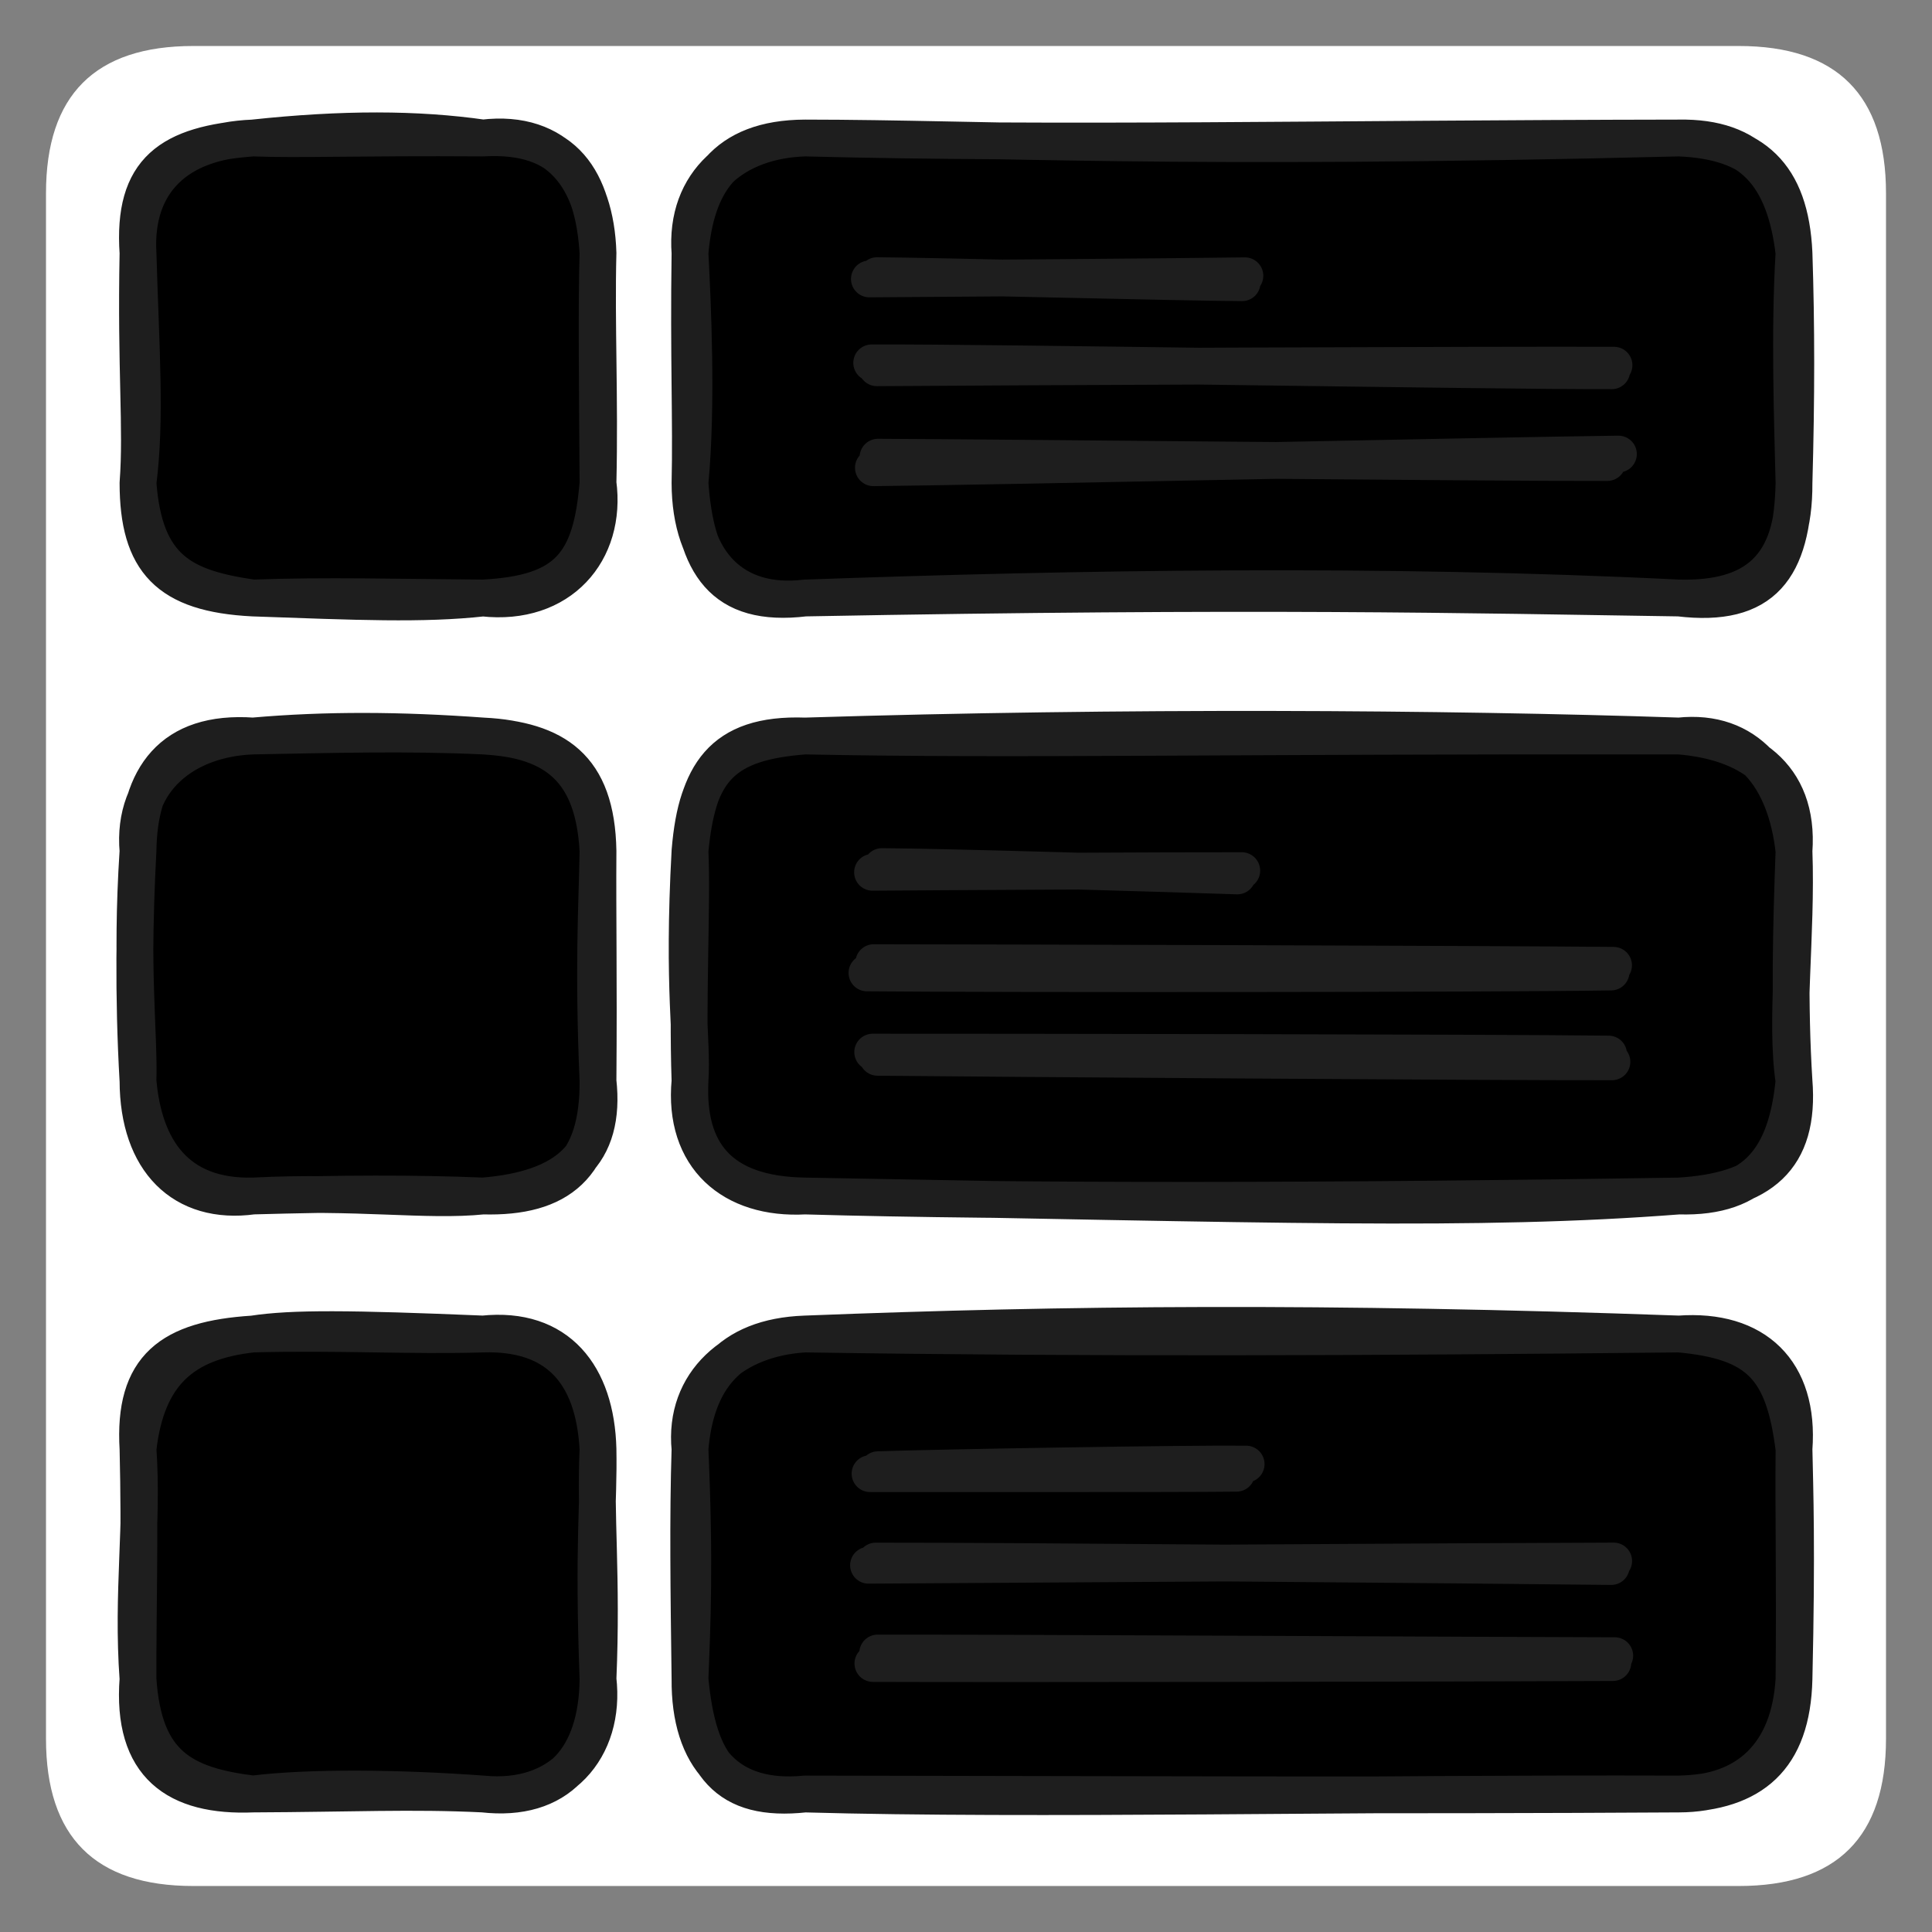
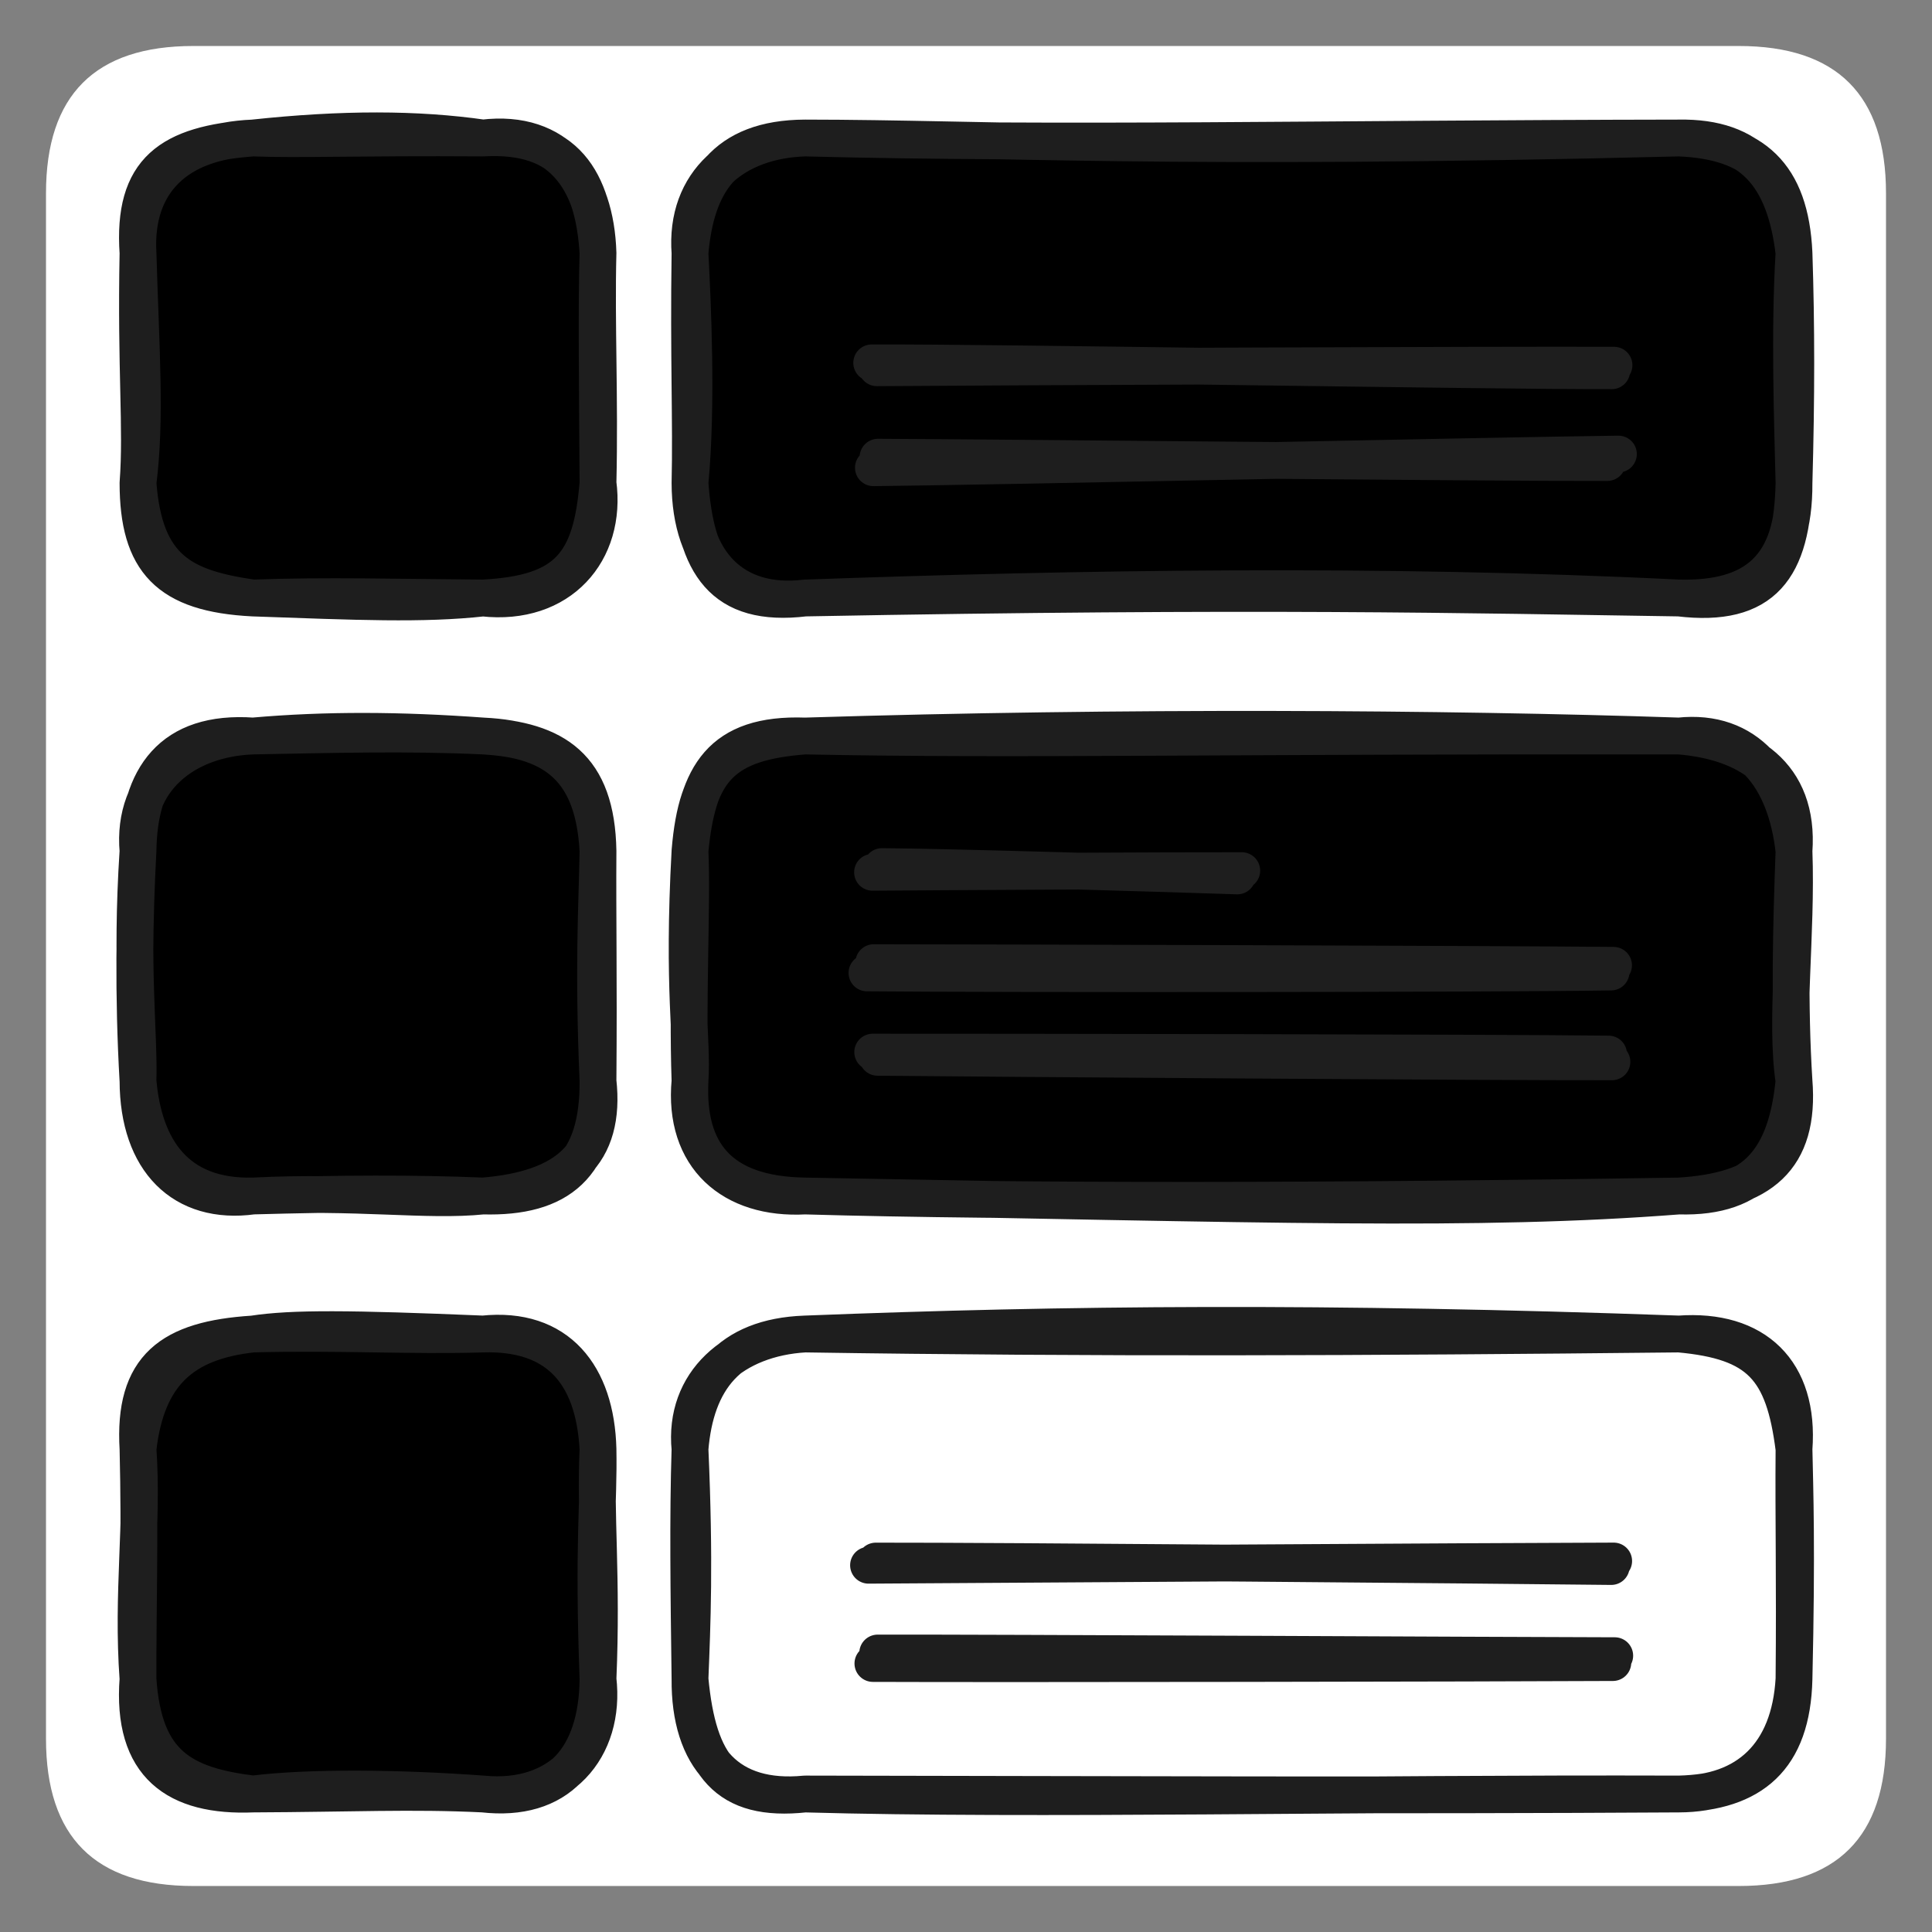
<svg xmlns="http://www.w3.org/2000/svg" version="1.1" viewBox="90 90 420 420" width="420" height="420">
  <rect x="90" y="90" width="420" height="420" fill="#808080" stroke="none" />
  <desc>Plugin neo Library Icon</desc>
  <defs>
    <clipPath id="motion-clip-path-340bb5b434">
      <rect x="90" y="90" width="420" height="420" />
    </clipPath>
  </defs>
  <g id="motion-filmstrip-340bb5b434">
    <g id="motion-frame-0-340bb5b434" clip-path="url(#motion-clip-path-340bb5b434)">
      <g stroke-linecap="round" transform="translate(100 100) rotate(0 200 200)">
        <path d="M32 0 C164.67 0, 297.35 0, 368 0 C389.33 0, 400 10.67, 400 32 C400 100.5, 400 169, 400 368 C400 389.33, 389.33 400, 368 400 C239.83 400, 111.66 400, 32 400 C10.67 400, 0 389.33, 0 368 C0 279.16, 0 190.33, 0 32 C0 10.67, 10.67 0, 32 0" stroke="none" stroke-width="0" fill="#ffffff" />
        <path d="M32 0 C150.66 0, 269.33 0, 368 0 M32 0 C155.41 0, 278.82 0, 368 0 M368 0 C389.33 0, 400 10.67, 400 32 M368 0 C389.33 0, 400 10.67, 400 32 M400 32 C400 99.46, 400 166.91, 400 368 M400 32 C400 105.64, 400 179.29, 400 368 M400 368 C400 389.33, 389.33 400, 368 400 M400 368 C400 389.33, 389.33 400, 368 400 M368 400 C278.84 400, 189.67 400, 32 400 M368 400 C274.35 400, 180.69 400, 32 400 M32 400 C10.67 400, 0 389.33, 0 368 M32 400 C10.67 400, 0 389.33, 0 368 M0 368 C0 287.08, 0 206.16, 0 32 M0 368 C0 238.74, 0 109.47, 0 32 M0 32 C0 10.67, 10.67 0, 32 0 M0 32 C0 10.67, 10.67 0, 32 0" stroke="transparent" stroke-width="1" fill="none" />
      </g>
      <g stroke-linecap="round" transform="translate(240 380) rotate(0 120 50)">
-         <path d="M25 0 C98.6 4.04, 167.89 -1.03, 215 0 C230.62 -1.53, 242.47 8.69, 240 25 C237.39 43.7, 242.4 59.11, 240 75 C242 94.27, 230.27 100.13, 215 100 C156.98 101.05, 100.56 98.53, 25 100 C5.66 99.78, -0.21 93.77, 0 75 C2.65 55.22, 3.64 37.27, 0 25 C-0.64 7.47, 10.81 3.42, 25 0" stroke="none" stroke-width="0" fill="color(display-p3 0 1 0)" />
        <path d="M25 0 C81.84 -2.23, 137.91 -2.76, 215 0 M25 0 C87.06 0.96, 147.14 0.72, 215 0 M215 0 C231.58 -1.22, 241.28 8.08, 240 25 M215 0 C232.46 1.59, 237.79 7.46, 240 25 M240 25 C240.18 33.64, 240.66 46.67, 240 75 M240 25 C239.88 40.25, 240.2 53.74, 240 75 M240 75 C239.59 92.33, 230.88 99.6, 215 100 M240 75 C239.07 91.39, 229.71 99.96, 215 100 M215 100 C144 99.77, 74.81 101.4, 25 100 M215 100 C154.64 100.37, 93.4 100.11, 25 100 M25 100 C8.43 101.62, -0.14 92.06, 0 75 M25 100 C7.94 101.85, 1.76 93.88, 0 75 M0 75 C-0.25 56.02, -0.47 39.96, 0 25 M0 75 C0.47 63.05, 1.09 49.76, 0 25 M0 25 C1.21 10.16, 8.38 0.6, 25 0 M0 25 C-1.43 10.52, 9.59 0.89, 25 0" stroke="#1e1e1e" stroke-width="8" fill="none" />
      </g>
      <g stroke-linecap="round">
        <g transform="translate(280 410) rotate(0 40 0)">
-           <path d="M-0.86 0.36 C12.19 0.33, 65.2 0.43, 78.81 0.27 M0.88 -0.5 C14.24 -0.95, 67.64 -1.86, 80.9 -1.72" stroke="#1e1e1e" stroke-width="8" fill="none" />
-         </g>
+           </g>
      </g>
      <mask />
      <g stroke-linecap="round">
        <g transform="translate(280 430) rotate(0 80 0)">
          <path d="M-1.19 0.27 C25.76 0.1, 133.76 -0.59, 160.8 -0.65 M0.39 -0.64 C27.32 -0.69, 133.53 0.24, 160.27 0.55" stroke="#1e1e1e" stroke-width="8" fill="none" />
        </g>
      </g>
      <mask />
      <g stroke-linecap="round">
        <g transform="translate(280 450) rotate(0 80 0)">
          <path d="M0.8 -0.65 C27.83 -0.7, 134.55 -0.12, 161.03 -0.07 M-0.24 1.63 C26.83 1.75, 134.12 1.57, 160.62 1.43" stroke="#1e1e1e" stroke-width="8" fill="none" />
        </g>
      </g>
      <mask />
      <g stroke-linecap="round" transform="translate(240 250) rotate(0 120 50)">
        <path d="M25 0 C75.09 -2.29, 120.56 -2.46, 215 0 C233.73 2.89, 240.83 10.33, 240 25 C239.36 44.68, 241.09 59.7, 240 75 C239.68 88.21, 228.82 97.32, 215 100 C162.35 100, 104.08 104.15, 25 100 C8.01 103.14, 1.18 91.03, 0 75 C0.69 63.44, 0.72 47.44, 0 25 C2.98 9.81, 6.24 -1.18, 25 0" stroke="none" stroke-width="0" fill="color(display-p3 0 1 0)" />
        <path d="M25 0 C94.52 -2.15, 163.65 -1.71, 215 0 M25 0 C70.74 0.93, 114.82 -0.14, 215 0 M215 0 C229.79 -1.59, 238.21 8.91, 240 25 M215 0 C229.74 1.22, 241.21 8.24, 240 25 M240 25 C240.66 43.31, 238.04 61.85, 240 75 M240 25 C239.4 41.55, 238.95 58.32, 240 75 M240 75 C241.36 91.91, 232.88 98.91, 215 100 M240 75 C238.42 91.24, 231.95 100.51, 215 100 M215 100 C170.76 103.42, 126.96 101.76, 25 100 M215 100 C142.42 101.17, 70.94 101.33, 25 100 M25 100 C9.22 100.87, -1.55 91.63, 0 75 M25 100 C6.29 99.72, -0.73 90.35, 0 75 M0 75 C0.62 65.82, -1.67 55.31, 0 25 M0 75 C-0.63 56.39, 0.53 36.26, 0 25 M0 25 C1.49 7.16, 7.36 1.33, 25 0 M0 25 C1.52 8.65, 6.61 -0.67, 25 0" stroke="#1e1e1e" stroke-width="8" fill="none" />
      </g>
      <g stroke-linecap="round">
        <g transform="translate(280 280) rotate(0 40 0)">
          <path d="M-0.32 -0.37 C12.84 -0.48, 66.44 -0.77, 79.95 -0.73 M1.72 -1.61 C14.62 -1.57, 65.86 -0.03, 78.98 0.42" stroke="#1e1e1e" stroke-width="8" fill="none" />
        </g>
      </g>
      <mask />
      <g stroke-linecap="round">
        <g transform="translate(280 300) rotate(0 80 0)">
          <path d="M-0.05 -0.73 C26.8 -0.7, 134.03 -0.41, 160.77 -0.15 M-1.53 1.5 C25.25 1.76, 133.33 1.73, 160.23 1.31" stroke="#1e1e1e" stroke-width="8" fill="none" />
        </g>
      </g>
      <mask />
      <g stroke-linecap="round">
        <g transform="translate(280 320) rotate(0 80 0)">
          <path d="M0.77 -0.15 C27.51 0.11, 134.07 0.88, 160.42 0.83 M-0.28 -1.28 C26.34 -1.29, 132.78 -1.17, 159.69 -0.86" stroke="#1e1e1e" stroke-width="8" fill="none" />
        </g>
      </g>
      <mask />
      <g stroke-linecap="round" transform="translate(120 120) rotate(0 50 50)">
        <path d="M25 0 C46.62 -1.9, 63.16 -0.79, 75 0 C92.73 1.44, 97.47 8.01, 100 25 C99.07 35, 101.4 48.61, 100 75 C98 92.46, 93.81 99.68, 75 100 C54.78 102.31, 39.71 101.14, 25 100 C10.58 101.33, 0.05 94.65, 0 75 C-1.81 57.13, 1.75 38.44, 0 25 C2.06 5.06, 7.13 2.07, 25 0" stroke="none" stroke-width="0" fill="color(display-p3 1 0 1)" />
        <path d="M25 0 C44.59 -2.1, 60.66 -2.05, 75 0 M25 0 C35.2 0.39, 47.59 -0.18, 75 0 M75 0 C93.12 -1.02, 99.03 9.25, 100 25 M75 0 C91.29 -1.96, 99.52 9.1, 100 25 M100 25 C99.66 36.32, 99.86 52.41, 100 75 M100 25 C99.61 40.42, 100.43 56.43, 100 75 M100 75 C98.56 92.56, 93.42 99.04, 75 100 M100 75 C102.02 89.95, 91.77 101.87, 75 100 M75 100 C61.96 101.44, 47.62 100.8, 25 100 M75 100 C56.94 99.87, 40.33 99.42, 25 100 M25 100 C6.51 99.07, 0.02 92.05, 0 75 M25 100 C9.79 97.81, 1.39 93.77, 0 75 M0 75 C1.76 60.98, 0.63 46.28, 0 25 M0 75 C0.9 63.06, -0.5 50.56, 0 25 M0 25 C-0.85 9.71, 8.53 0.66, 25 0 M0 25 C-1.24 6.89, 6.98 1.32, 25 0" stroke="#1e1e1e" stroke-width="8" fill="none" />
      </g>
      <g stroke-linecap="round" transform="translate(120 250) rotate(0 50 50)">
        <path d="M25 0 C42.9 0.06, 61.61 1.8, 75 0 C89.14 -0.32, 96.55 5.49, 100 25 C102.05 39.49, 97.95 48.36, 100 75 C102.15 91.34, 94.81 101.18, 75 100 C64.31 101.92, 49.02 101.95, 25 100 C8.39 102.98, 1.48 89.57, 0 75 C1.81 59.18, 2.64 45, 0 25 C-1.2 10.41, 10.68 -1.85, 25 0" stroke="none" stroke-width="0" fill="color(display-p3 1 0 1)" />
        <path d="M25 0 C40.97 -1.4, 56.88 -1.31, 75 0 M25 0 C41.96 -0.31, 58.6 -0.78, 75 0 M75 0 C90.7 0.91, 99.68 6.63, 100 25 M75 0 C91.19 0.77, 99.09 7.88, 100 25 M100 25 C99.9 39.34, 100.18 52.17, 100 75 M100 25 C99.78 37.5, 98.93 50.01, 100 75 M100 75 C101.76 90.7, 93.42 98.51, 75 100 M100 75 C100.11 93.53, 91.5 100.45, 75 100 M75 100 C62.78 101.26, 47.58 98.84, 25 100 M75 100 C59.77 99.37, 44.25 99.47, 25 100 M25 100 C8.36 100.39, 1.27 89.77, 0 75 M25 100 C9.73 102.1, 0.05 92.35, 0 75 M0 75 C0.3 64.61, -1.65 50.27, 0 25 M0 75 C-1.08 56.38, -0.76 39.03, 0 25 M0 25 C0.2 8.99, 7.25 -1.26, 25 0 M0 25 C-1.36 9.65, 10.18 0.53, 25 0" stroke="#1e1e1e" stroke-width="8" fill="none" />
      </g>
      <g stroke-linecap="round" transform="translate(120 380) rotate(0 50 50)">
        <path d="M25 0 C39.12 1.52, 48.58 -0.25, 75 0 C88.21 -2.85, 97.32 8.12, 100 25 C98.53 40.5, 102.67 54.1, 100 75 C103.14 92.84, 91.03 99.14, 75 100 C58.81 101.66, 38.18 103.31, 25 100 C9.81 97.9, -1.18 89.33, 0 75 C1.75 57.87, -1.51 49.35, 0 25 C2.35 6.48, 11.7 1.1, 25 0" stroke="none" stroke-width="0" fill="color(display-p3 1 0 1)" />
        <path d="M25 0 C33.61 -1.32, 45.96 -1.2, 75 0 M25 0 C43.38 -0.49, 59.82 0.48, 75 0 M75 0 C91.34 -1.71, 99.59 9, 100 25 M75 0 C90.76 -0.46, 99.07 8.06, 100 25 M100 25 C100.23 36.95, 98.9 45.11, 100 75 M100 25 C99.34 39.51, 100.94 52.65, 100 75 M100 75 C101.76 90.18, 91.76 101.62, 75 100 M100 75 C99.84 92.11, 91.27 101.85, 75 100 M75 100 C57.05 98.68, 37.33 98.45, 25 100 M75 100 C59.71 99.25, 46.25 99.91, 25 100 M25 100 C9.6 98.1, 1.21 93.49, 0 75 M25 100 C8.38 100.69, -1.43 93.86, 0 75 M0 75 C-1.36 56.3, 1.14 40.87, 0 25 M0 75 C-0.05 60.01, 0.47 43.97, 0 25 M0 25 C-1.08 7.08, 7.15 1.14, 25 0 M0 25 C1.85 8.86, 9.61 1.66, 25 0" stroke="#1e1e1e" stroke-width="8" fill="none" />
      </g>
      <g stroke-linecap="round" transform="translate(240 120) rotate(0 120 50)">
        <path d="M25 0 C77.96 -1.7, 132.53 -4.22, 215 0 C228.99 -0.22, 239.79 10.44, 240 25 C241.65 44.13, 242.64 65.08, 240 75 C239.36 90.81, 234.14 103.42, 215 100 C151.17 104.25, 88.71 99.17, 25 100 C7.16 97.66, -0.82 92.89, 0 75 C-1.72 65.48, 1.83 49.96, 0 25 C3.37 9.43, 9.3 -0.69, 25 0" stroke="none" stroke-width="0" fill="color(display-p3 0 1 0)" />
        <path d="M25 0 C64.75 0.03, 104.41 2.76, 215 0 M25 0 C80.74 1.43, 137.28 0.12, 215 0 M215 0 C231.25 0.67, 239.21 7.93, 240 25 M215 0 C230.74 -0.27, 238.04 8.29, 240 25 M240 25 C238.97 42.02, 239.69 62.04, 240 75 M240 25 C240.52 40.63, 240.52 56.49, 240 75 M240 75 C240.09 93.29, 231.53 100.39, 215 100 M240 75 C239.61 93.52, 233.42 102.21, 215 100 M215 100 C149.58 96.76, 83.99 97.9, 25 100 M215 100 C168.87 99.31, 123.35 98.16, 25 100 M25 100 C9.55 101.83, 0.04 92.26, 0 75 M25 100 C6.9 102.19, 1.25 92.56, 0 75 M0 75 C1.62 57.59, 0.56 36.03, 0 25 M0 75 C0.31 61.79, -0.33 47.29, 0 25 M0 25 C-1.18 9.48, 9.94 0.46, 25 0 M0 25 C1.28 10, 7.44 0.08, 25 0" stroke="#1e1e1e" stroke-width="8" fill="none" />
      </g>
      <g stroke-linecap="round">
        <g transform="translate(280 150) rotate(0 40 0)">
-           <path d="M-1 0.64 C12.61 0.57, 66.99 0.16, 80.63 -0.05 M0.67 -0.08 C14.28 0.03, 66.7 1.39, 80.02 1.46" stroke="#1e1e1e" stroke-width="8" fill="none" />
-         </g>
+           </g>
      </g>
      <mask />
      <g stroke-linecap="round">
        <g transform="translate(280 170) rotate(0 80 0)">
          <path d="M0.63 -0.05 C27.61 -0.26, 134.41 -0.71, 160.87 -0.61 M-0.5 -1.12 C26.49 -1.23, 133.91 0.67, 160.38 0.6" stroke="#1e1e1e" stroke-width="8" fill="none" />
        </g>
      </g>
      <mask />
      <g stroke-linecap="round">
        <g transform="translate(280 190) rotate(0 80 0)">
          <path d="M0.87 -0.61 C27.34 -0.51, 132.93 0.62, 159.42 0.55 M-0.13 1.68 C26.68 1.43, 135.31 -0.97, 161.83 -1.29" stroke="#1e1e1e" stroke-width="8" fill="none" />
        </g>
      </g>
      <mask />
    </g>
  </g>
</svg>